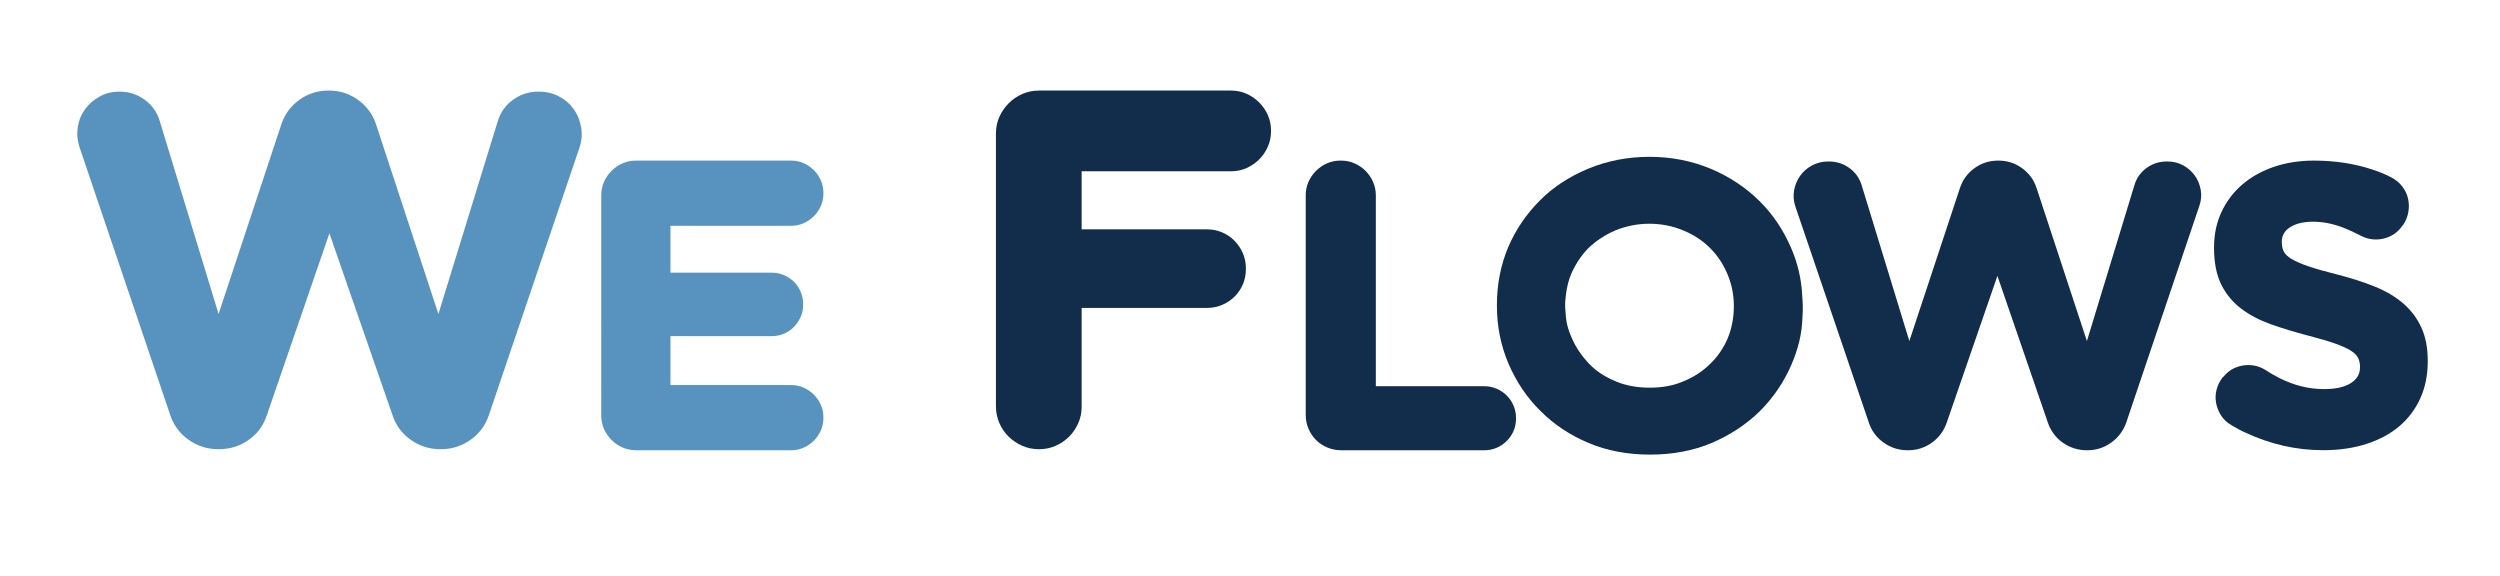
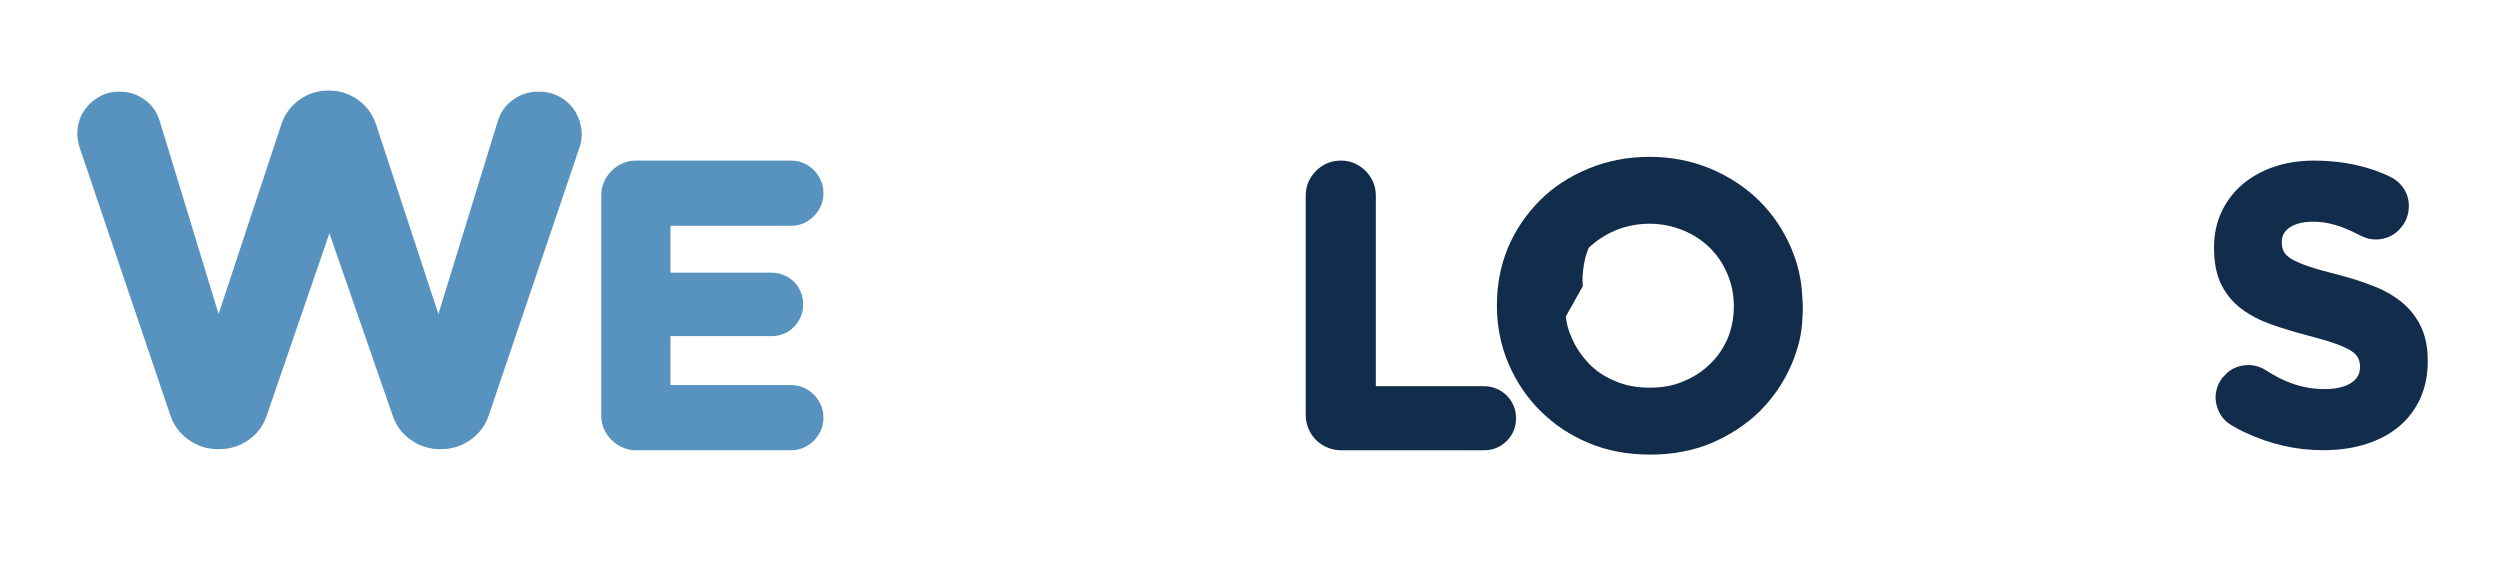
<svg xmlns="http://www.w3.org/2000/svg" version="1.1" id="Layer_1" x="0px" y="0px" width="434px" height="100px" viewBox="0 0 434 100" enable-background="new 0 0 434 100" xml:space="preserve">
  <g>
    <path fill="#5893C0" d="M27.732,21.016l10.213,33.495L48.84,21.579c0.582-1.746,1.62-3.154,3.114-4.238   c1.492-1.077,3.174-1.618,5.042-1.618h0.123c1.87,0,3.55,0.541,5.044,1.618c1.493,1.083,2.532,2.492,3.114,4.238l10.831,32.932   L86.38,21.142c0.458-1.578,1.338-2.841,2.648-3.801c1.308-0.953,2.769-1.43,4.388-1.43h0.188c1.244,0,2.395,0.28,3.457,0.841   c1.058,0.56,1.906,1.296,2.55,2.208c0.642,0.915,1.07,1.962,1.276,3.145c0.208,1.184,0.105,2.379-0.311,3.582l-15.69,46.317   c-0.579,1.787-1.638,3.228-3.172,4.328c-1.537,1.098-3.261,1.647-5.169,1.647h-0.124c-1.867,0-3.571-0.533-5.106-1.62   c-1.538-1.074-2.592-2.506-3.176-4.291L57.184,40.503L46.349,72.004c-0.581,1.828-1.641,3.281-3.174,4.355   c-1.537,1.087-3.258,1.62-5.167,1.62h-0.126c-1.909,0-3.63-0.55-5.165-1.647c-1.54-1.101-2.596-2.541-3.176-4.328L13.786,25.499   c-0.373-1.161-0.463-2.323-0.276-3.484c0.186-1.164,0.61-2.189,1.275-3.085c0.664-0.892,1.502-1.617,2.521-2.177   c1.016-0.561,2.148-0.841,3.392-0.841h0.127c1.576,0,3.007,0.469,4.294,1.401C26.405,18.247,27.277,19.479,27.732,21.016z" />
    <path fill="#5893C0" d="M104.85,31.575c0.323-0.718,0.758-1.356,1.311-1.91c0.551-0.552,1.188-0.989,1.91-1.307   c0.721-0.321,1.5-0.479,2.338-0.479h26.953c0.771,0,1.49,0.151,2.162,0.454c0.67,0.299,1.258,0.703,1.76,1.205   c0.504,0.505,0.902,1.089,1.209,1.761c0.299,0.672,0.451,1.394,0.451,2.162v0.15c0,0.773-0.152,1.494-0.451,2.167   c-0.307,0.668-0.705,1.253-1.209,1.758c-0.502,0.501-1.09,0.904-1.76,1.206c-0.672,0.301-1.391,0.453-2.162,0.453h-20.968v8.145   h17.599c0.736,0,1.445,0.142,2.109,0.429c0.672,0.284,1.252,0.671,1.736,1.157c0.486,0.483,0.871,1.063,1.16,1.73   c0.283,0.671,0.426,1.376,0.426,2.114v0.148c0,0.736-0.143,1.435-0.426,2.089c-0.289,0.654-0.674,1.235-1.16,1.736   c-0.484,0.499-1.064,0.898-1.736,1.182c-0.664,0.283-1.373,0.429-2.109,0.429h-17.599v8.493h20.968c0.771,0,1.49,0.155,2.162,0.452   c0.67,0.307,1.258,0.706,1.76,1.209c0.504,0.504,0.902,1.089,1.209,1.757c0.299,0.674,0.451,1.397,0.451,2.163v0.156   c0,0.771-0.152,1.487-0.451,2.163c-0.307,0.666-0.705,1.251-1.209,1.754c-0.502,0.507-1.09,0.91-1.76,1.207   c-0.672,0.305-1.391,0.455-2.162,0.455h-26.953c-0.838,0-1.617-0.162-2.338-0.482c-0.723-0.313-1.359-0.747-1.91-1.302   c-0.553-0.553-0.987-1.188-1.311-1.915c-0.314-0.718-0.475-1.497-0.475-2.338V33.914C104.375,33.077,104.535,32.296,104.85,31.575z   " />
-     <path fill="#122D4B" d="M187.182,73.473c-0.398,0.892-0.924,1.664-1.586,2.33c-0.668,0.669-1.445,1.193-2.338,1.59   c-0.891,0.393-1.838,0.587-2.828,0.587h-0.07c-1.035,0-2.004-0.194-2.893-0.587c-0.891-0.396-1.678-0.921-2.365-1.59   c-0.682-0.666-1.223-1.448-1.619-2.367c-0.391-0.912-0.59-1.887-0.59-2.925V23.196c0-1.041,0.199-2.003,0.59-2.895   c0.396-0.891,0.938-1.681,1.619-2.366c0.688-0.686,1.475-1.222,2.365-1.62c0.889-0.393,1.857-0.593,2.893-0.593h33.373   c0.957,0,1.852,0.188,2.684,0.563c0.826,0.373,1.553,0.871,2.172,1.494c0.627,0.621,1.123,1.349,1.496,2.179   c0.373,0.832,0.564,1.723,0.564,2.674v0.189c0,0.954-0.191,1.846-0.564,2.676c-0.373,0.833-0.869,1.557-1.496,2.179   c-0.619,0.621-1.346,1.121-2.172,1.496c-0.832,0.37-1.727,0.56-2.684,0.56h-25.959v10.085h21.791c0.91,0,1.785,0.176,2.613,0.529   c0.828,0.355,1.545,0.843,2.148,1.465c0.6,0.623,1.082,1.339,1.432,2.147c0.354,0.81,0.527,1.671,0.527,2.583v0.186   c0,0.958-0.174,1.835-0.527,2.648c-0.35,0.808-0.832,1.516-1.432,2.115c-0.604,0.604-1.32,1.081-2.148,1.434   c-0.828,0.354-1.703,0.532-2.613,0.532h-21.791v17.182C187.773,71.635,187.578,72.579,187.182,73.473z" />
    <path fill="#122D4B" d="M257.695,67.048c0.74,0,1.443,0.145,2.119,0.432c0.666,0.283,1.252,0.678,1.758,1.182   c0.504,0.501,0.895,1.089,1.178,1.76c0.289,0.668,0.43,1.374,0.43,2.109v0.15c0,0.771-0.141,1.483-0.43,2.143   c-0.283,0.65-0.674,1.226-1.178,1.729c-0.506,0.506-1.092,0.902-1.758,1.186c-0.676,0.283-1.379,0.425-2.119,0.425h-24.885   c-0.838,0-1.635-0.162-2.391-0.482c-0.752-0.313-1.406-0.747-1.959-1.302c-0.557-0.553-0.988-1.207-1.311-1.962   c-0.316-0.754-0.477-1.55-0.477-2.388V33.914c0-0.836,0.16-1.618,0.477-2.338c0.322-0.718,0.754-1.356,1.311-1.91   c0.553-0.552,1.191-0.989,1.908-1.307c0.725-0.321,1.504-0.479,2.34-0.479h0.102c0.838,0,1.615,0.158,2.334,0.479   c0.725,0.318,1.363,0.755,1.918,1.307c0.551,0.554,0.984,1.192,1.301,1.91c0.316,0.721,0.482,1.502,0.482,2.338v33.134H257.695z" />
-     <path fill="#122D4B" d="M261.82,42.915c1.309-3.049,3.148-5.764,5.533-8.147c1.176-1.173,2.455-2.21,3.846-3.114   c1.396-0.909,2.893-1.696,4.502-2.364c3.322-1.376,6.871-2.065,10.664-2.065c3.75,0,7.287,0.689,10.604,2.065   c3.252,1.375,6.068,3.235,8.445,5.581c2.318,2.28,4.162,5.012,5.535,8.195c1.137,2.649,1.777,5.381,1.908,8.193l0.051,0.659   c0.035,0.364,0.053,0.717,0.053,1.054c0,0.334,0,0.683,0,1.054l-0.053,0.905c-0.033,1.513-0.219,2.95-0.551,4.324   c-0.338,1.378-0.793,2.715-1.355,4.026c-1.311,3.05-3.152,5.763-5.537,8.145c-2.346,2.281-5.127,4.104-8.344,5.481   c-3.186,1.34-6.734,2.011-10.66,2.011c-3.92,0-7.48-0.671-10.662-2.011c-3.217-1.339-6.018-3.2-8.396-5.586   c-2.311-2.277-4.156-5.009-5.531-8.195c-1.336-3.149-2.01-6.499-2.01-10.055v-0.1C259.861,49.385,260.518,46.031,261.82,42.915z    M271.83,54.931c0.102,1.209,0.432,2.433,1.004,3.674c0.367,0.87,0.809,1.676,1.313,2.411c0.5,0.741,1.072,1.446,1.703,2.11   c1.207,1.274,2.746,2.3,4.629,3.07c1.709,0.736,3.688,1.103,5.932,1.103c2.213,0,4.154-0.366,5.83-1.103   c1.816-0.735,3.357-1.743,4.631-3.02c1.305-1.239,2.324-2.729,3.068-4.473c0.701-1.71,1.055-3.553,1.055-5.535v-0.098   c0-1.91-0.373-3.738-1.109-5.481c-0.365-0.87-0.797-1.675-1.281-2.412c-0.488-0.741-1.064-1.442-1.732-2.112   c-1.309-1.308-2.869-2.331-4.676-3.07c-1.844-0.767-3.807-1.153-5.883-1.153c-2.016,0-3.975,0.386-5.887,1.153   c-1.773,0.774-3.318,1.78-4.627,3.02c-1.205,1.206-2.213,2.7-3.014,4.475c-0.473,1.107-0.787,2.361-0.955,3.769l-0.053,0.555   c-0.098,0.771-0.098,1.539,0,2.312L271.83,54.931z" />
-     <path fill="#122D4B" d="M372.643,29.16c1.039-0.751,2.215-1.13,3.521-1.13h0.102c1.006,0,1.922,0.228,2.74,0.679   c0.818,0.451,1.49,1.041,2.004,1.76c0.523,0.723,0.869,1.551,1.035,2.491c0.168,0.938,0.086,1.875-0.25,2.817l-12.672,37.559   c-0.502,1.438-1.375,2.606-2.613,3.495c-1.236,0.889-2.617,1.332-4.123,1.332h-0.098c-1.543,0-2.938-0.434-4.176-1.307   s-2.111-2.047-2.613-3.521l-8.75-25.444l-8.803,25.493c-0.498,1.443-1.367,2.599-2.588,3.472c-1.223,0.873-2.59,1.307-4.102,1.307   h-0.098c-1.543,0-2.928-0.443-4.172-1.332s-2.096-2.057-2.563-3.495l-12.721-37.411c-0.338-0.97-0.42-1.926-0.252-2.866   c0.164-0.939,0.516-1.785,1.049-2.539c0.541-0.753,1.238-1.359,2.09-1.81c0.855-0.451,1.787-0.679,2.793-0.679h0.102   c1.338,0,2.539,0.387,3.592,1.157c1.055,0.771,1.77,1.796,2.137,3.069l8.248,26.95l8.797-26.599   c0.473-1.409,1.314-2.548,2.516-3.42c1.211-0.871,2.566-1.308,4.072-1.308h0.1c1.514,0,2.869,0.437,4.076,1.308   c1.209,0.872,2.043,2.011,2.514,3.42l8.752,26.599l8.242-27.053C370.9,30.913,371.611,29.915,372.643,29.16z" />
+     <path fill="#122D4B" d="M261.82,42.915c1.309-3.049,3.148-5.764,5.533-8.147c1.176-1.173,2.455-2.21,3.846-3.114   c1.396-0.909,2.893-1.696,4.502-2.364c3.322-1.376,6.871-2.065,10.664-2.065c3.75,0,7.287,0.689,10.604,2.065   c3.252,1.375,6.068,3.235,8.445,5.581c2.318,2.28,4.162,5.012,5.535,8.195c1.137,2.649,1.777,5.381,1.908,8.193l0.051,0.659   c0.035,0.364,0.053,0.717,0.053,1.054c0,0.334,0,0.683,0,1.054l-0.053,0.905c-0.033,1.513-0.219,2.95-0.551,4.324   c-0.338,1.378-0.793,2.715-1.355,4.026c-1.311,3.05-3.152,5.763-5.537,8.145c-2.346,2.281-5.127,4.104-8.344,5.481   c-3.186,1.34-6.734,2.011-10.66,2.011c-3.92,0-7.48-0.671-10.662-2.011c-3.217-1.339-6.018-3.2-8.396-5.586   c-2.311-2.277-4.156-5.009-5.531-8.195c-1.336-3.149-2.01-6.499-2.01-10.055v-0.1C259.861,49.385,260.518,46.031,261.82,42.915z    M271.83,54.931c0.102,1.209,0.432,2.433,1.004,3.674c0.367,0.87,0.809,1.676,1.313,2.411c0.5,0.741,1.072,1.446,1.703,2.11   c1.207,1.274,2.746,2.3,4.629,3.07c1.709,0.736,3.688,1.103,5.932,1.103c2.213,0,4.154-0.366,5.83-1.103   c1.816-0.735,3.357-1.743,4.631-3.02c1.305-1.239,2.324-2.729,3.068-4.473c0.701-1.71,1.055-3.553,1.055-5.535v-0.098   c0-1.91-0.373-3.738-1.109-5.481c-0.365-0.87-0.797-1.675-1.281-2.412c-0.488-0.741-1.064-1.442-1.732-2.112   c-1.309-1.308-2.869-2.331-4.676-3.07c-1.844-0.767-3.807-1.153-5.883-1.153c-2.016,0-3.975,0.386-5.887,1.153   c-1.773,0.774-3.318,1.78-4.627,3.02c-0.473,1.107-0.787,2.361-0.955,3.769l-0.053,0.555   c-0.098,0.771-0.098,1.539,0,2.312L271.83,54.931z" />
    <g>
      <g>
        <path fill="#122D4B" d="M405.875,47.688c2.342,0.605,4.467,1.29,6.381,2.063c1.912,0.769,3.541,1.732,4.906,2.886     c1.35,1.16,2.408,2.548,3.162,4.178c0.76,1.622,1.133,3.56,1.133,5.805v0.104c0,2.376-0.43,4.512-1.283,6.405     c-0.855,1.896-2.064,3.514-3.641,4.855c-1.578,1.34-3.492,2.367-5.738,3.089c-2.242,0.723-4.742,1.082-7.49,1.082     c-2.373,0-4.691-0.263-6.938-0.78c-2.248-0.52-4.406-1.267-6.484-2.239c-0.467-0.197-0.912-0.418-1.33-0.649     c-0.422-0.237-0.83-0.474-1.234-0.706c-0.74-0.434-1.32-0.996-1.76-1.683c-0.434-0.691-0.721-1.418-0.854-2.188     c-0.135-0.771-0.1-1.541,0.102-2.314c0.197-0.771,0.57-1.49,1.104-2.158l0.102-0.049c0.871-1.077,1.996-1.718,3.371-1.94     c1.369-0.218,2.645,0.028,3.816,0.731c0.404,0.267,0.824,0.526,1.258,0.777c0.436,0.251,0.857,0.48,1.26,0.68     c1.275,0.639,2.543,1.112,3.816,1.43c1.275,0.32,2.598,0.479,3.973,0.479c1.943,0,3.463-0.332,4.551-1.005     c1.09-0.669,1.639-1.593,1.639-2.762v-0.151c0-0.538-0.117-1.032-0.328-1.485c-0.221-0.448-0.645-0.877-1.285-1.283     c-0.637-0.401-1.551-0.811-2.744-1.232c-1.184-0.416-2.754-0.88-4.697-1.381c-2.311-0.604-4.455-1.254-6.434-1.959     c-1.975-0.708-3.695-1.608-5.154-2.714c-1.455-1.106-2.604-2.497-3.445-4.175c-0.834-1.677-1.252-3.8-1.252-6.386v-0.099     c0-2.214,0.426-4.243,1.281-6.084c0.854-1.843,2.041-3.425,3.568-4.751c1.527-1.32,3.354-2.354,5.477-3.093     c2.133-0.735,4.465-1.105,7.02-1.105c3.648,0,7.035,0.521,10.154,1.558c0.637,0.203,1.227,0.42,1.783,0.656     c0.557,0.234,1.082,0.484,1.582,0.751c0.738,0.403,1.352,0.924,1.834,1.561c0.494,0.638,0.816,1.333,0.982,2.084     c0.168,0.755,0.184,1.527,0.049,2.315c-0.135,0.788-0.436,1.533-0.898,2.237l-0.104,0.099c-0.805,1.174-1.887,1.929-3.244,2.262     c-1.357,0.336-2.674,0.187-3.943-0.45c-1.012-0.538-2.07-1.021-3.172-1.458c-0.902-0.337-1.775-0.585-2.613-0.754     c-0.834-0.168-1.689-0.252-2.564-0.252c-1.643,0-2.955,0.31-3.951,0.931c-0.986,0.62-1.48,1.466-1.48,2.538v0.099     c0,0.605,0.113,1.134,0.332,1.585c0.215,0.454,0.666,0.889,1.35,1.307c0.689,0.42,1.674,0.849,2.949,1.285     C402.016,46.669,403.725,47.153,405.875,47.688z" />
      </g>
    </g>
  </g>
</svg>